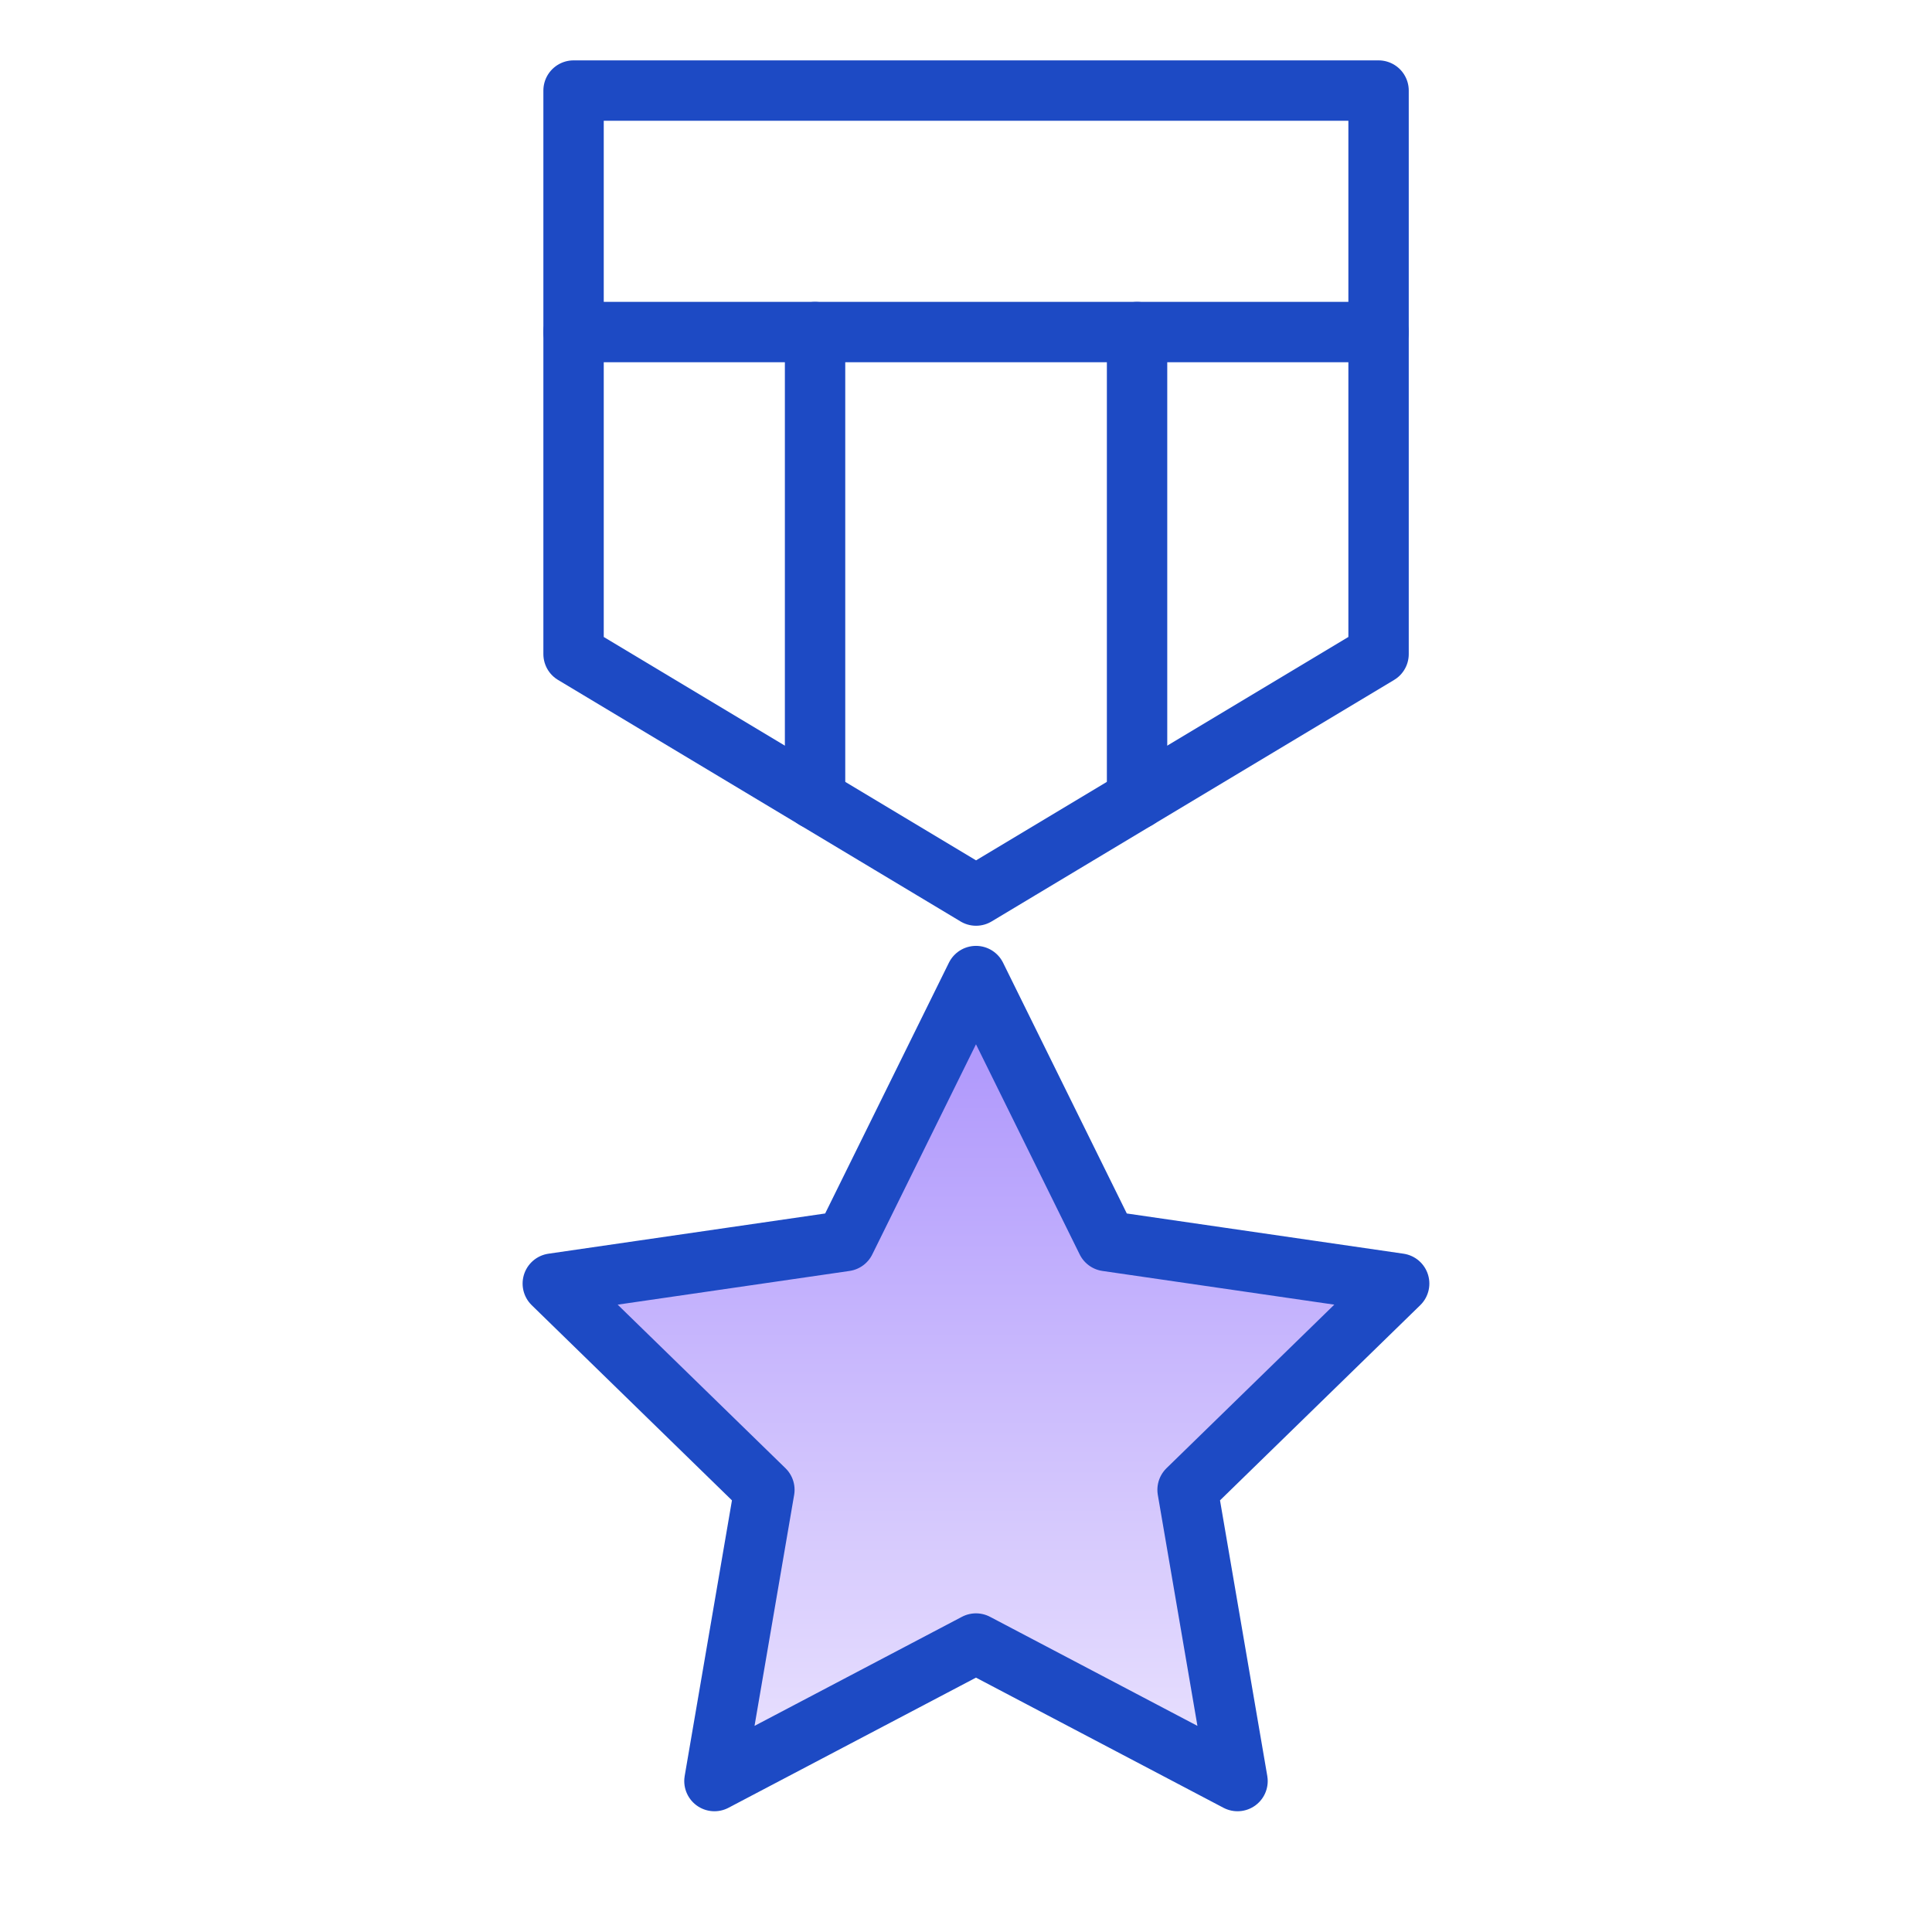
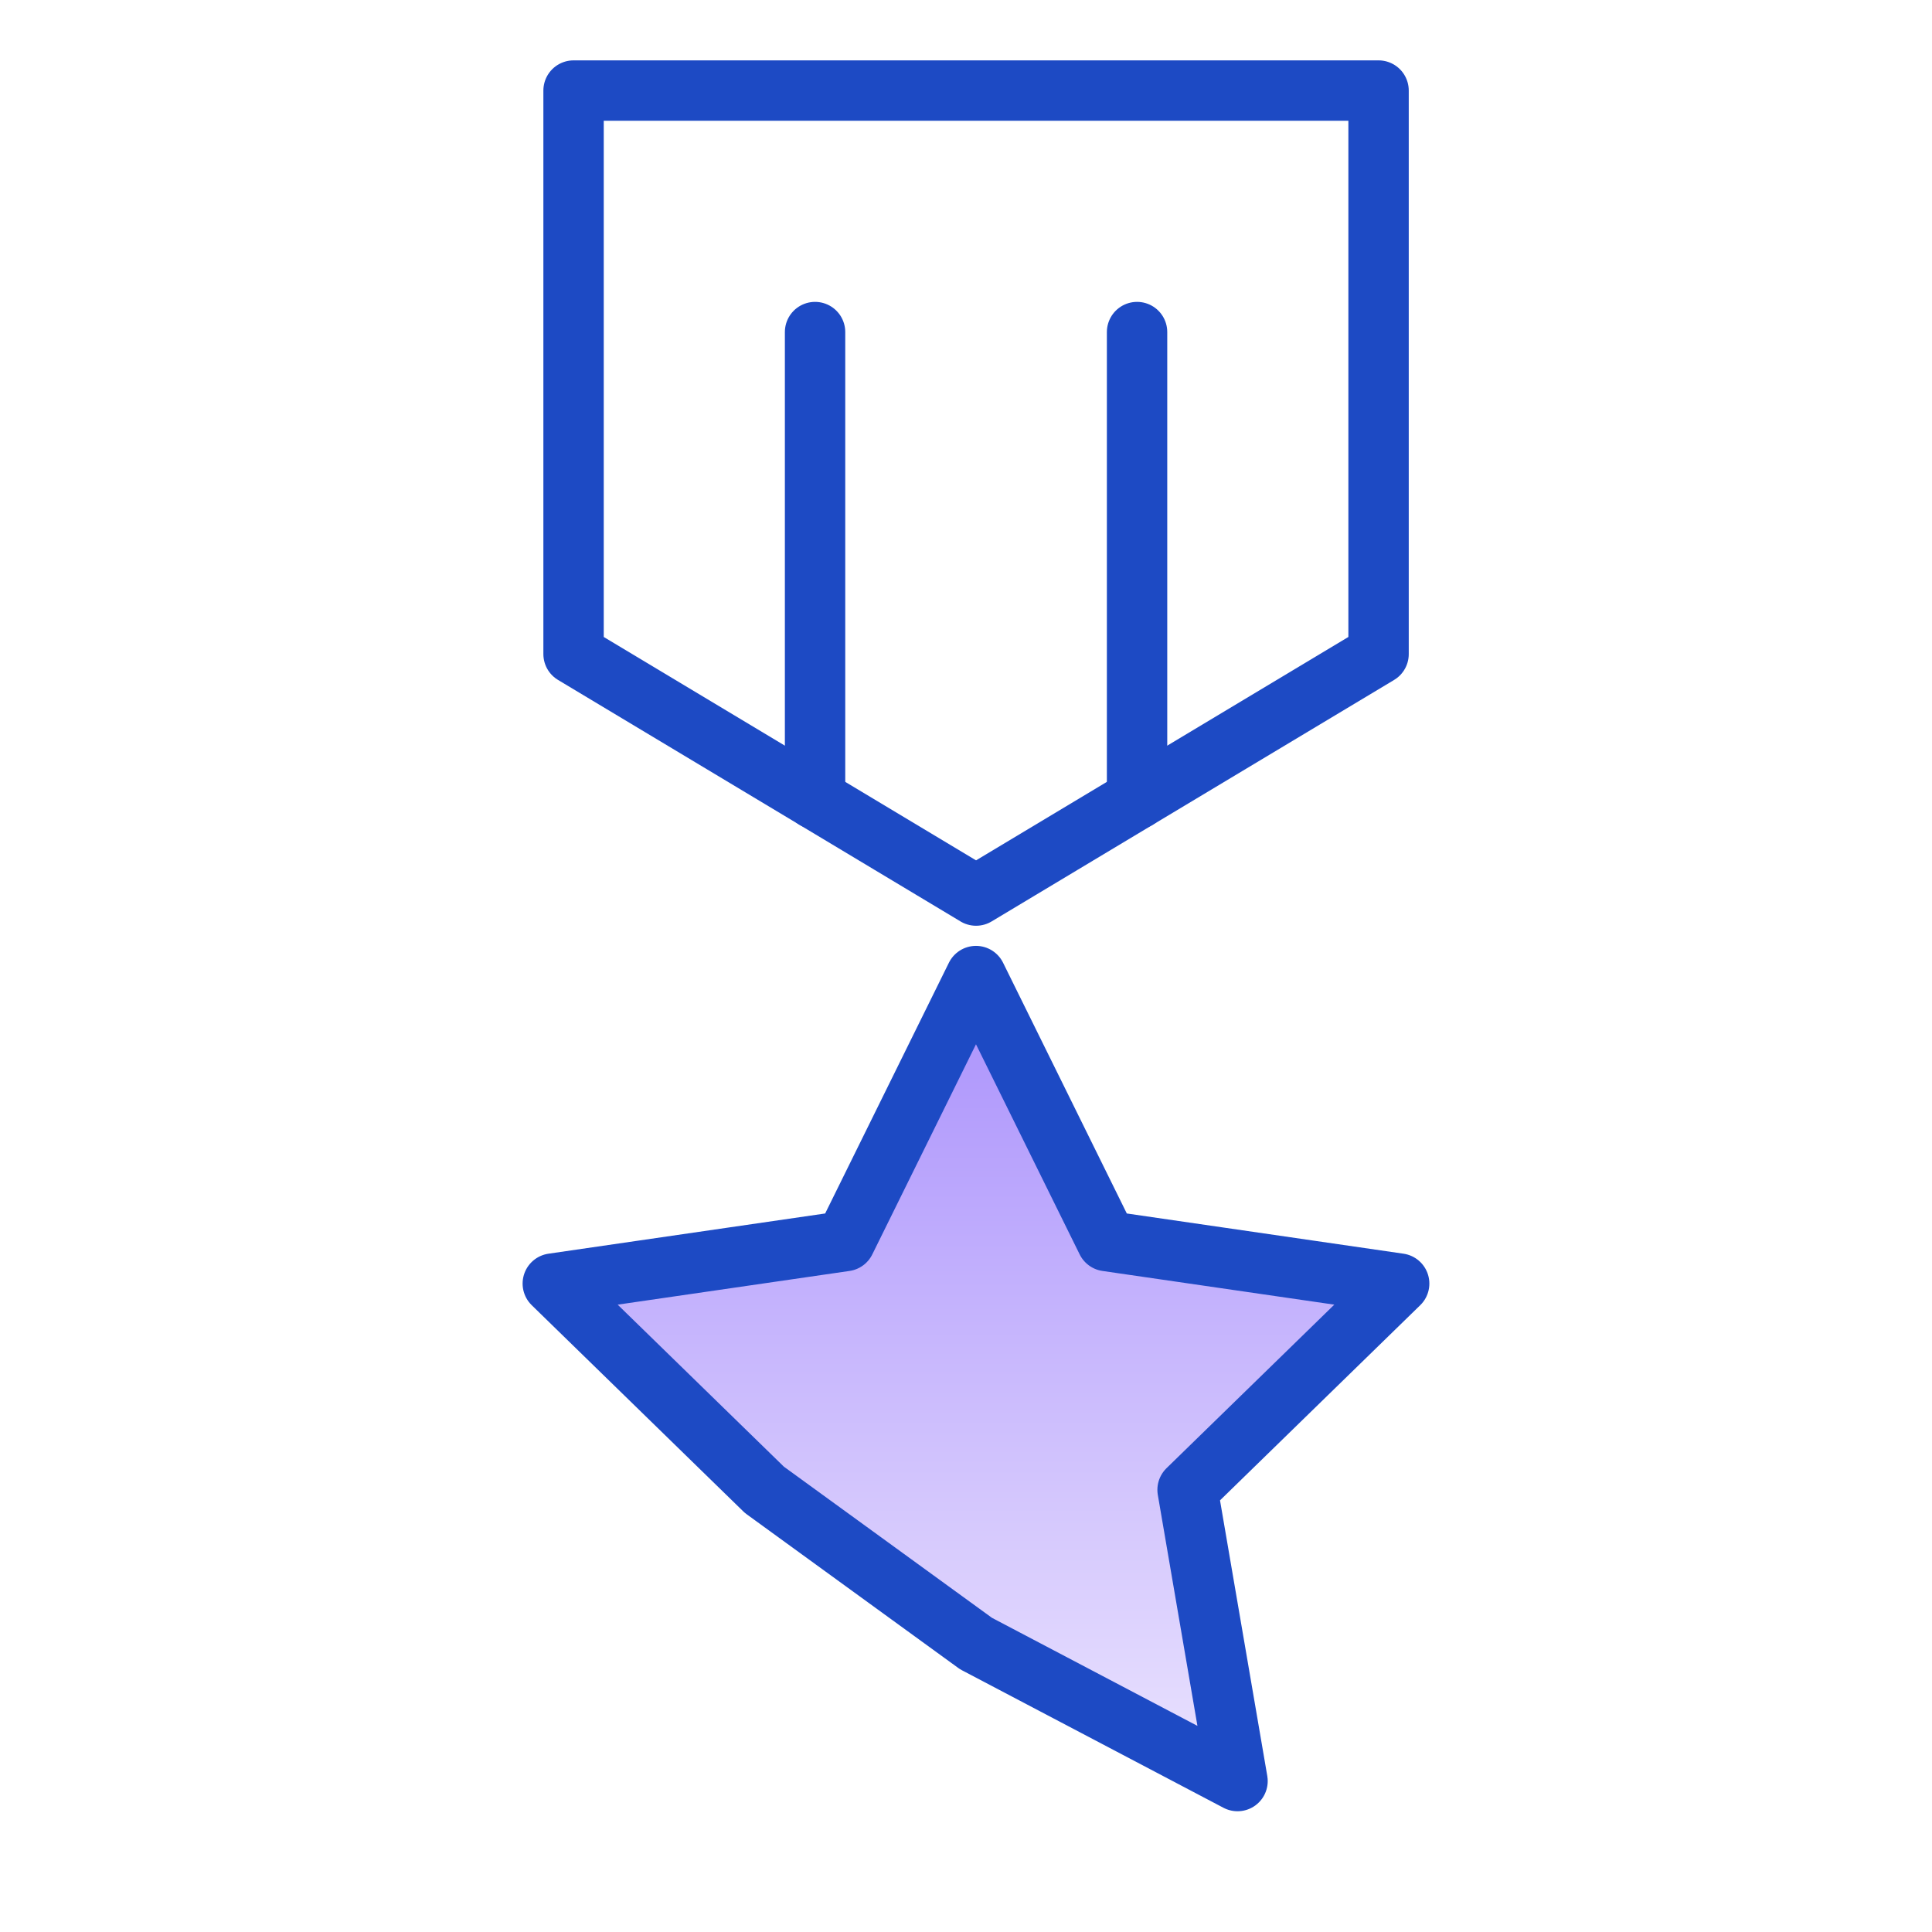
<svg xmlns="http://www.w3.org/2000/svg" width="48" height="48" viewBox="0 0 48 48" fill="none">
  <path d="M34.25 16.25L24.25 22.25L14.25 16.25V2.25H34.25V16.25Z" stroke="#1D4AC4" stroke-width="1.5" stroke-linecap="round" stroke-linejoin="round" />
-   <path d="M14.25 8.25H34.25" stroke="#1D4AC4" stroke-width="1.5" stroke-linecap="round" stroke-linejoin="round" />
  <path d="M20.25 8.25V19.85" stroke="#1D4AC4" stroke-width="1.5" stroke-linecap="round" stroke-linejoin="round" />
  <path d="M28.25 8.25V19.85" stroke="#1D4AC4" stroke-width="1.5" stroke-linecap="round" stroke-linejoin="round" />
-   <path d="M24.248 24.25L27.497 30.834L34.762 31.89L29.505 37.014L30.746 44.25L24.248 40.833L17.75 44.25L18.991 37.014L13.734 31.89L20.999 30.834L24.248 24.25Z" fill="url(#paint0_linear_7398_133739)" stroke="#1D4AC4" stroke-width="1.5" stroke-linecap="round" stroke-linejoin="round" />
+   <path d="M24.248 24.25L27.497 30.834L34.762 31.89L29.505 37.014L30.746 44.25L24.248 40.833L18.991 37.014L13.734 31.89L20.999 30.834L24.248 24.25Z" fill="url(#paint0_linear_7398_133739)" stroke="#1D4AC4" stroke-width="1.5" stroke-linecap="round" stroke-linejoin="round" />
  <defs>
    <linearGradient id="paint0_linear_7398_133739" x1="24.248" y1="24.25" x2="24.248" y2="44.25" gradientUnits="userSpaceOnUse">
      <stop stop-color="#AA91FC" />
      <stop offset="1" stop-color="#EAE3FE" />
    </linearGradient>
  </defs>
</svg>